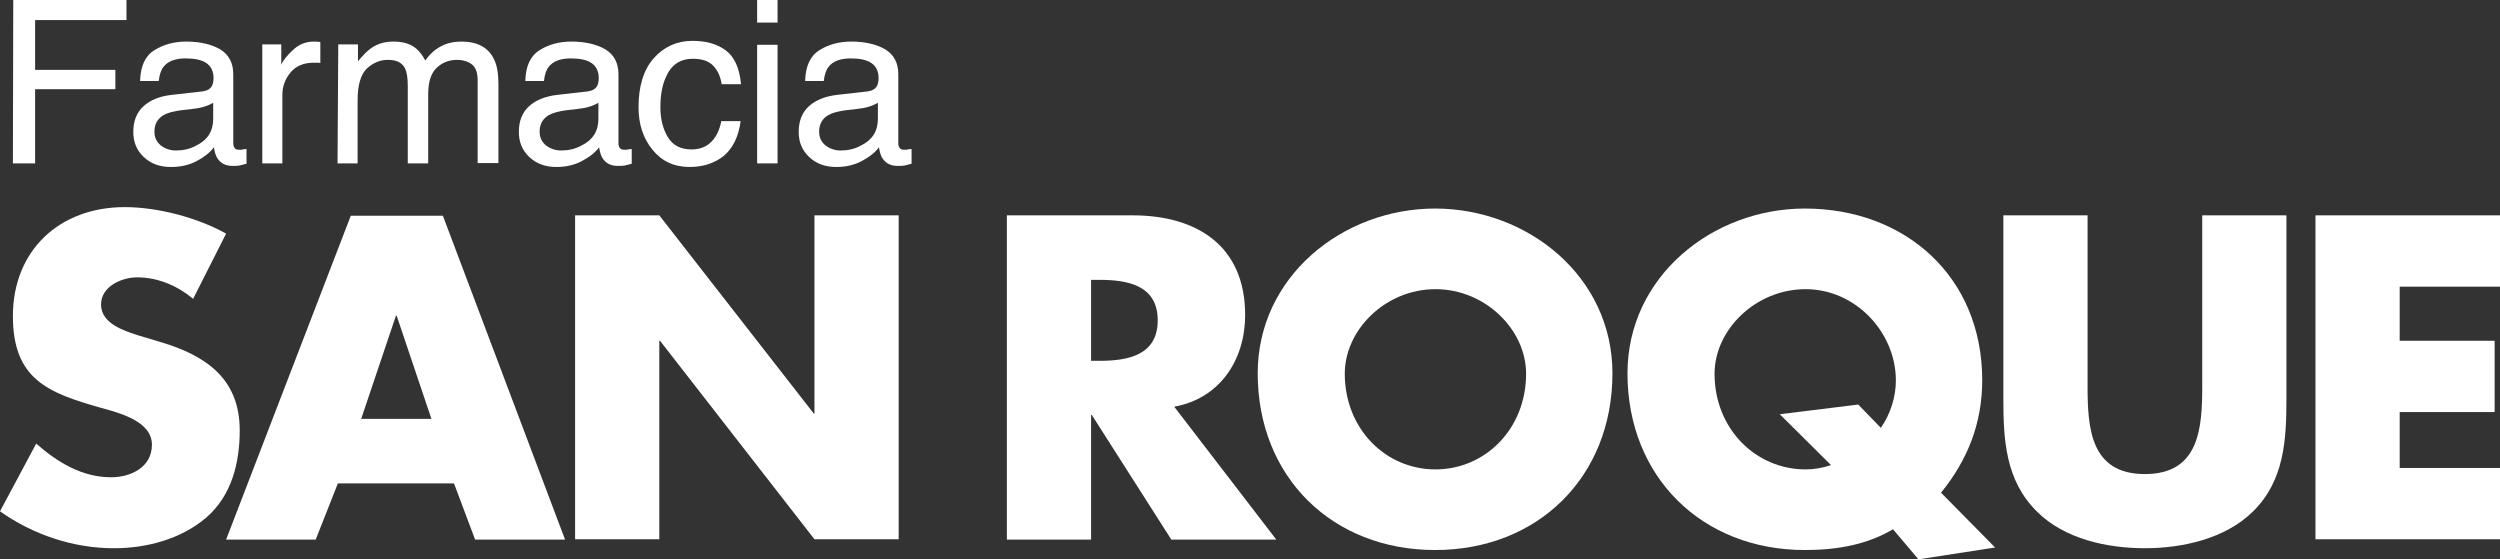
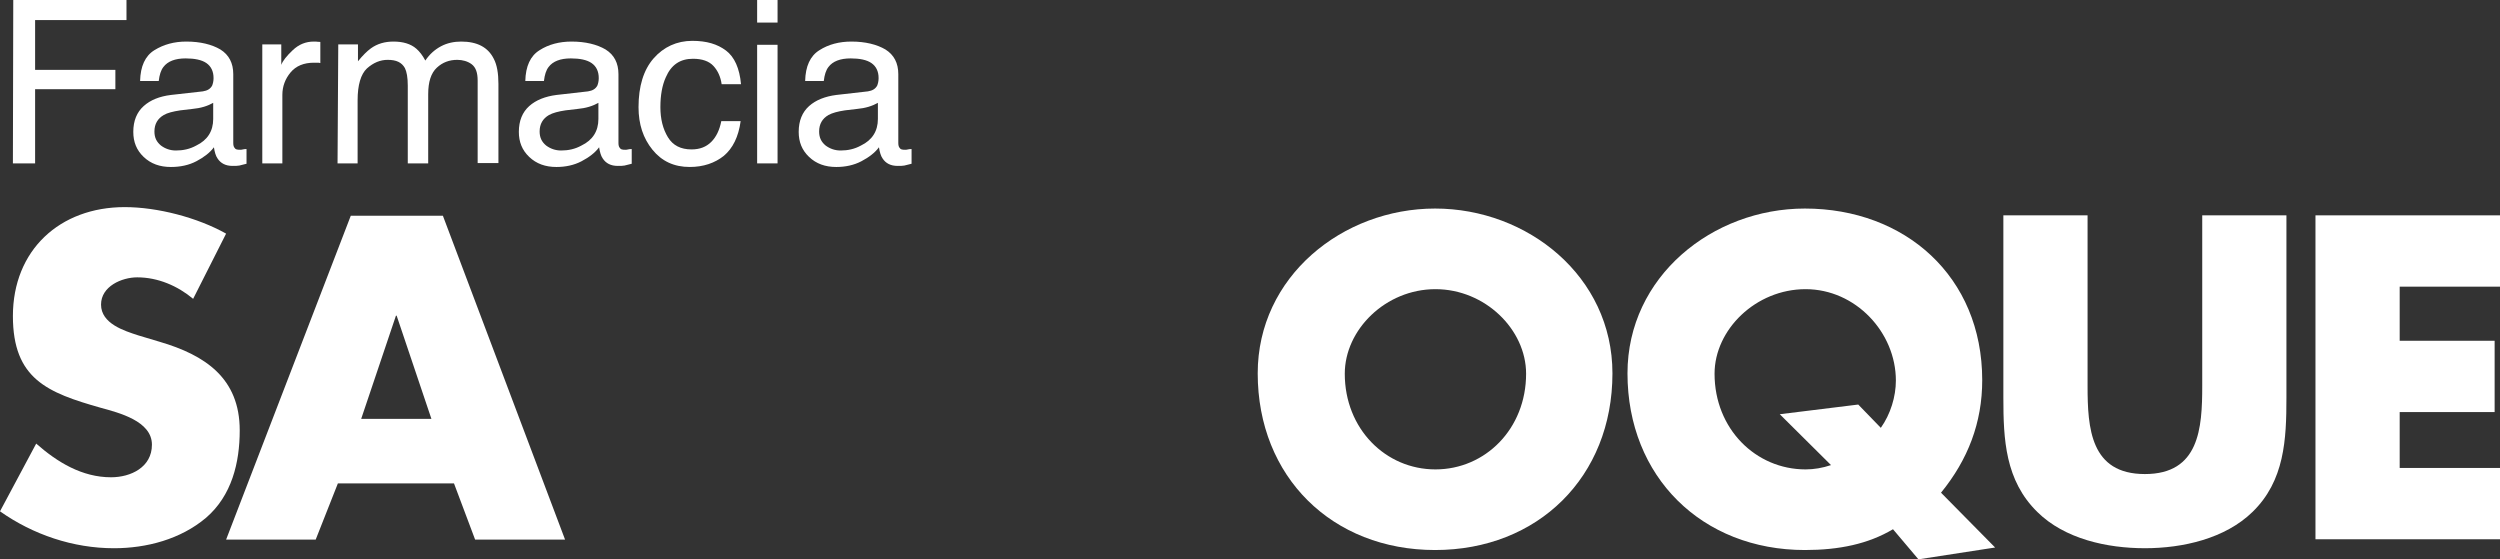
<svg xmlns="http://www.w3.org/2000/svg" width="180" height="40.273" viewBox="0 0 180 40.273">
  <rect x="0" y="0" width="180" height="40.273" fill="#333333" stroke="none" />
  <path d="M13.906 6.604C12.796 5.676 11.377 5.057 9.881 5.057C8.772 5.057 7.275 5.702 7.275 7.017C7.275 8.385 8.927 8.901 9.959 9.236L11.507 9.7C14.757 10.655 17.26 12.306 17.26 16.073C17.26 18.395 16.692 20.768 14.835 22.368C13.003 23.916 10.552 24.561 8.204 24.561C5.263 24.561 2.373 23.58 0 21.903L2.606 17.027C4.128 18.369 5.908 19.452 7.998 19.452C9.417 19.452 10.939 18.73 10.939 17.105C10.939 15.402 8.565 14.809 7.25 14.447C3.431 13.364 0.929 12.383 0.929 7.843C0.929 3.096 4.309 0 8.978 0C11.326 0 14.215 0.748 16.279 1.909L13.906 6.604Z" fill-rule="evenodd" transform="matrix(1 0 0 1 0 14.912)" fill="rgb(255, 255, 255)" />
  <path d="M8.049 19.272L6.45 23.322L0 23.322L8.978 0L15.608 0L24.406 23.322L17.93 23.322L16.408 19.272L8.049 19.272ZM12.28 7.198L12.229 7.198L9.726 14.628L14.783 14.628L12.28 7.198Z" fill-rule="evenodd" transform="matrix(1 0 0 1 16.279 15.531)" fill="rgb(255, 255, 255)" />
-   <path d="M0 0L6.063 0L17.182 14.267L17.234 14.267L17.234 0L23.297 0L23.297 23.322L17.234 23.322L6.114 9.03L6.063 9.03L6.063 23.322L0 23.322L0 0Z" fill-rule="nonzero" transform="matrix(1 0 0 1 41.407 15.505)" fill="rgb(255, 255, 255)" />
-   <path d="M19.401 23.348L11.842 23.348L6.114 14.37L6.063 14.37L6.063 23.348L0 23.348L0 0L9.056 0C13.674 0 17.156 2.193 17.156 7.172C17.156 10.397 15.35 13.183 12.048 13.777L19.401 23.348ZM6.063 10.475L6.656 10.475C8.643 10.475 10.861 10.113 10.861 7.559C10.861 5.005 8.643 4.644 6.656 4.644L6.063 4.644L6.063 10.475Z" fill-rule="evenodd" transform="matrix(1 0 0 1 72.495 15.505)" fill="rgb(255, 255, 255)" />
  <path d="M25.541 11.867C25.541 19.323 20.175 24.587 12.771 24.587C5.366 24.587 0 19.323 0 11.867C0 4.902 6.114 0 12.771 0C19.427 -0 25.541 4.876 25.541 11.867ZM6.269 11.893C6.269 15.866 9.21 18.782 12.796 18.782C16.382 18.782 19.324 15.866 19.324 11.893C19.324 8.72 16.382 5.805 12.796 5.805C9.21 5.805 6.269 8.72 6.269 11.893Z" fill-rule="evenodd" transform="matrix(1 0 0 1 90.555 15.015)" fill="rgb(255, 255, 255)" />
  <path d="M20.949 25.257L19.117 23.09C17.337 24.148 15.247 24.587 12.771 24.587C5.366 24.587 0 19.323 0 11.867C0 4.902 6.114 0 12.771 0C19.968 0 25.541 4.876 25.541 12.358C25.541 15.428 24.509 18.085 22.574 20.459L26.47 24.406L20.949 25.257ZM18.24 15.789C18.937 14.809 19.324 13.544 19.324 12.383C19.324 8.926 16.434 5.805 12.822 5.805C9.236 5.805 6.269 8.72 6.269 11.893C6.269 15.866 9.236 18.782 12.822 18.782C13.441 18.782 14.035 18.678 14.654 18.472L10.965 14.809L16.615 14.112L18.24 15.789Z" fill-rule="evenodd" transform="matrix(1 0 0 1 117.179 15.015)" fill="rgb(255, 255, 255)" />
  <path d="M20.381 0L20.381 13.132C20.381 16.125 20.252 19.117 17.93 21.362C15.97 23.271 12.925 23.967 10.191 23.967C7.456 23.967 4.412 23.297 2.451 21.362C0.129 19.091 9.76562e-05 16.125 9.76562e-05 13.132L0 0L6.063 0L6.063 12.28C6.063 15.325 6.269 18.627 10.191 18.627C14.112 18.627 14.319 15.325 14.319 12.28L14.319 2.44141e-06L20.381 0Z" fill-rule="evenodd" transform="matrix(1 0 0 1 144.242 15.505)" fill="rgb(255, 255, 255)" />
  <path d="M6.063 5.134L6.063 9.03L12.899 9.03L12.899 14.164L6.063 14.164L6.063 18.188L13.287 18.188L13.287 23.322L0 23.322L0 0L13.287 0L13.287 5.134L6.063 5.134Z" fill-rule="nonzero" transform="matrix(1 0 0 1 166.714 15.505)" fill="rgb(255, 255, 255)" />
  <path d="M0.026 0L8.178 0L8.178 1.445L1.599 1.445L1.599 5.031L7.378 5.031L7.378 6.424L1.599 6.424L1.599 11.764L0 11.764L0.026 0Z" fill-rule="nonzero" transform="matrix(1 0 0 1 0.929 0)" fill="rgb(255, 255, 255)" />
  <path d="M5.005 3.586C5.341 3.534 5.547 3.405 5.676 3.173C5.728 3.044 5.779 2.864 5.779 2.631C5.779 2.141 5.598 1.78 5.263 1.548C4.928 1.316 4.412 1.212 3.767 1.212C3.018 1.212 2.477 1.419 2.167 1.832C1.987 2.064 1.883 2.399 1.832 2.838L0.49 2.838C0.516 1.78 0.852 1.032 1.522 0.619C2.193 0.206 2.941 0 3.818 0C4.825 0 5.65 0.206 6.269 0.568C6.888 0.955 7.198 1.548 7.198 2.348L7.198 7.301C7.198 7.456 7.224 7.585 7.301 7.662C7.353 7.765 7.482 7.791 7.688 7.791C7.74 7.791 7.817 7.791 7.895 7.765C7.972 7.74 8.049 7.74 8.153 7.74L8.153 8.797C7.92 8.849 7.766 8.9 7.637 8.926C7.508 8.952 7.353 8.952 7.146 8.952C6.656 8.952 6.295 8.772 6.063 8.411C5.934 8.23 5.856 7.946 5.805 7.611C5.521 7.998 5.082 8.333 4.541 8.617C3.999 8.901 3.38 9.03 2.709 9.03C1.909 9.03 1.264 8.797 0.748 8.307C0.232 7.817 0 7.224 0 6.501C0 5.702 0.258 5.082 0.748 4.644C1.238 4.205 1.883 3.947 2.709 3.844L5.005 3.586ZM1.987 7.482C2.296 7.714 2.657 7.843 3.07 7.843C3.586 7.843 4.077 7.74 4.541 7.482C5.341 7.095 5.753 6.45 5.753 5.573L5.753 4.412C5.573 4.515 5.341 4.618 5.083 4.695C4.825 4.773 4.541 4.824 4.257 4.85L3.38 4.953C2.864 5.031 2.451 5.134 2.193 5.289C1.754 5.547 1.522 5.934 1.522 6.476C1.522 6.914 1.677 7.224 1.987 7.482Z" fill-rule="evenodd" transform="matrix(1 0 0 1 9.597 2.993)" fill="rgb(255, 255, 255)" />
  <path d="M0 0.206L1.367 0.206L1.367 1.677C1.47 1.393 1.754 1.032 2.193 0.619C2.631 0.206 3.122 0 3.715 0L3.844 0C3.896 0 4.025 0.026 4.179 0.026L4.179 1.548C4.102 1.522 4.025 1.522 3.947 1.522L3.715 1.522C2.993 1.522 2.425 1.754 2.038 2.219C1.651 2.683 1.445 3.225 1.445 3.844L1.445 8.772L0 8.772L0 0.206Z" fill-rule="evenodd" transform="matrix(1 0 0 1 18.885 2.993)" fill="rgb(255, 255, 255)" />
  <path d="M0.052 0.206L1.471 0.206L1.471 1.419C1.806 1.006 2.116 0.697 2.399 0.49C2.864 0.155 3.405 1.2207e-06 4.025 1.2207e-06C4.695 1.2207e-06 5.263 0.155 5.676 0.516C5.908 0.722 6.114 0.98 6.321 1.367C6.63 0.903 7.017 0.568 7.456 0.335C7.895 0.103 8.385 0 8.901 0C10.062 0 10.836 0.413 11.248 1.238C11.481 1.677 11.584 2.296 11.584 3.044L11.584 8.746L10.088 8.746L10.088 2.812C10.088 2.244 9.959 1.857 9.649 1.625C9.365 1.419 9.004 1.316 8.617 1.316C8.049 1.316 7.559 1.496 7.146 1.883C6.734 2.27 6.527 2.889 6.527 3.792L6.527 8.772L5.057 8.772L5.057 3.173C5.057 2.58 4.979 2.167 4.85 1.909C4.618 1.496 4.231 1.316 3.612 1.316C3.07 1.316 2.58 1.522 2.115 1.935C1.677 2.348 1.445 3.122 1.445 4.231L1.445 8.772L0 8.772L0.052 0.206Z" fill-rule="evenodd" transform="matrix(1 0 0 1 24.303 2.993)" fill="rgb(255, 255, 255)" />
  <path d="M4.979 3.586C5.315 3.534 5.521 3.405 5.65 3.173C5.702 3.044 5.753 2.864 5.753 2.631C5.753 2.141 5.573 1.78 5.237 1.548C4.902 1.316 4.386 1.212 3.741 1.212C2.993 1.212 2.451 1.419 2.141 1.832C1.961 2.064 1.858 2.399 1.806 2.838L0.465 2.838C0.49 1.78 0.826 1.032 1.496 0.619C2.141 0.206 2.915 0 3.793 0C4.799 0 5.624 0.206 6.243 0.568C6.863 0.955 7.172 1.548 7.172 2.348L7.172 7.301C7.172 7.456 7.198 7.585 7.275 7.662C7.327 7.765 7.456 7.791 7.662 7.791C7.714 7.791 7.791 7.791 7.869 7.765C7.946 7.74 8.024 7.74 8.127 7.74L8.127 8.797C7.895 8.849 7.74 8.9 7.611 8.926C7.482 8.952 7.327 8.952 7.121 8.952C6.63 8.952 6.269 8.772 6.037 8.411C5.908 8.23 5.831 7.946 5.779 7.611C5.495 7.998 5.057 8.333 4.515 8.617C3.973 8.901 3.354 9.03 2.709 9.03C1.909 9.03 1.264 8.797 0.748 8.307C0.232 7.817 0 7.224 0 6.501C0 5.702 0.258 5.082 0.748 4.644C1.238 4.205 1.909 3.947 2.709 3.844L4.979 3.586ZM1.961 7.482C2.271 7.714 2.632 7.843 3.045 7.843C3.561 7.843 4.051 7.74 4.515 7.482C5.315 7.095 5.728 6.45 5.728 5.573L5.728 4.412C5.547 4.515 5.315 4.618 5.057 4.695C4.799 4.773 4.515 4.824 4.231 4.85L3.354 4.953C2.838 5.031 2.451 5.134 2.167 5.289C1.729 5.547 1.496 5.934 1.496 6.476C1.497 6.914 1.651 7.224 1.961 7.482Z" fill-rule="evenodd" transform="matrix(1 0 0 1 37.357 2.993)" fill="rgb(255, 255, 255)" />
  <path d="M6.295 0.697C6.914 1.161 7.275 1.986 7.379 3.122L5.985 3.122C5.908 2.58 5.702 2.141 5.392 1.806C5.082 1.47 4.592 1.29 3.921 1.29C2.993 1.29 2.348 1.728 1.961 2.631C1.703 3.199 1.574 3.921 1.574 4.773C1.574 5.624 1.754 6.346 2.116 6.94C2.477 7.533 3.044 7.817 3.818 7.817C4.412 7.817 4.876 7.636 5.237 7.275C5.598 6.914 5.831 6.424 5.96 5.779L7.353 5.779C7.198 6.914 6.785 7.74 6.14 8.281C5.495 8.797 4.67 9.081 3.689 9.081C2.554 9.081 1.677 8.668 1.006 7.843C0.336 7.017 0 6.011 0 4.773C0 3.276 0.361 2.09 1.084 1.264C1.806 0.439 2.761 0 3.87 0C4.902 -0 5.676 0.232 6.295 0.697Z" fill-rule="evenodd" transform="matrix(1 0 0 1 45.974 2.941)" fill="rgb(255, 255, 255)" />
  <path d="M0 0L1.47 0L1.47 1.625L0 1.625L0 0ZM0 3.225L1.47 3.225L1.47 11.764L0 11.764L0 3.225Z" fill-rule="evenodd" transform="matrix(1 0 0 1 54.514 0)" fill="rgb(255, 255, 255)" />
  <path d="M4.979 3.586C5.315 3.534 5.521 3.405 5.65 3.173C5.702 3.044 5.753 2.864 5.753 2.631C5.753 2.141 5.573 1.78 5.237 1.548C4.902 1.316 4.386 1.212 3.741 1.212C2.993 1.212 2.451 1.419 2.141 1.832C1.961 2.064 1.858 2.399 1.806 2.838L0.465 2.838C0.49 1.78 0.826 1.032 1.496 0.619C2.141 0.206 2.915 0 3.793 0C4.799 0 5.624 0.206 6.243 0.568C6.863 0.955 7.172 1.548 7.172 2.348L7.172 7.301C7.172 7.456 7.198 7.585 7.275 7.662C7.327 7.765 7.456 7.791 7.662 7.791C7.714 7.791 7.791 7.791 7.869 7.765C7.946 7.74 8.024 7.74 8.127 7.74L8.127 8.797C7.895 8.849 7.74 8.9 7.611 8.926C7.482 8.952 7.327 8.952 7.121 8.952C6.63 8.952 6.269 8.772 6.037 8.411C5.908 8.23 5.831 7.946 5.779 7.611C5.495 7.998 5.057 8.333 4.515 8.617C3.973 8.901 3.354 9.03 2.709 9.03C1.909 9.03 1.264 8.797 0.748 8.307C0.232 7.817 0 7.224 0 6.501C0 5.702 0.258 5.082 0.748 4.644C1.238 4.205 1.909 3.947 2.709 3.844L4.979 3.586ZM1.935 7.482C2.245 7.714 2.606 7.843 3.019 7.843C3.535 7.843 4.025 7.74 4.489 7.482C5.289 7.095 5.702 6.45 5.702 5.573L5.702 4.412C5.521 4.515 5.289 4.618 5.031 4.695C4.773 4.773 4.489 4.824 4.205 4.85L3.328 4.953C2.812 5.031 2.425 5.134 2.141 5.289C1.703 5.547 1.471 5.934 1.471 6.476C1.471 6.914 1.625 7.224 1.935 7.482Z" fill-rule="evenodd" transform="matrix(1 0 0 1 57.506 2.993)" fill="rgb(255, 255, 255)" />
</svg>